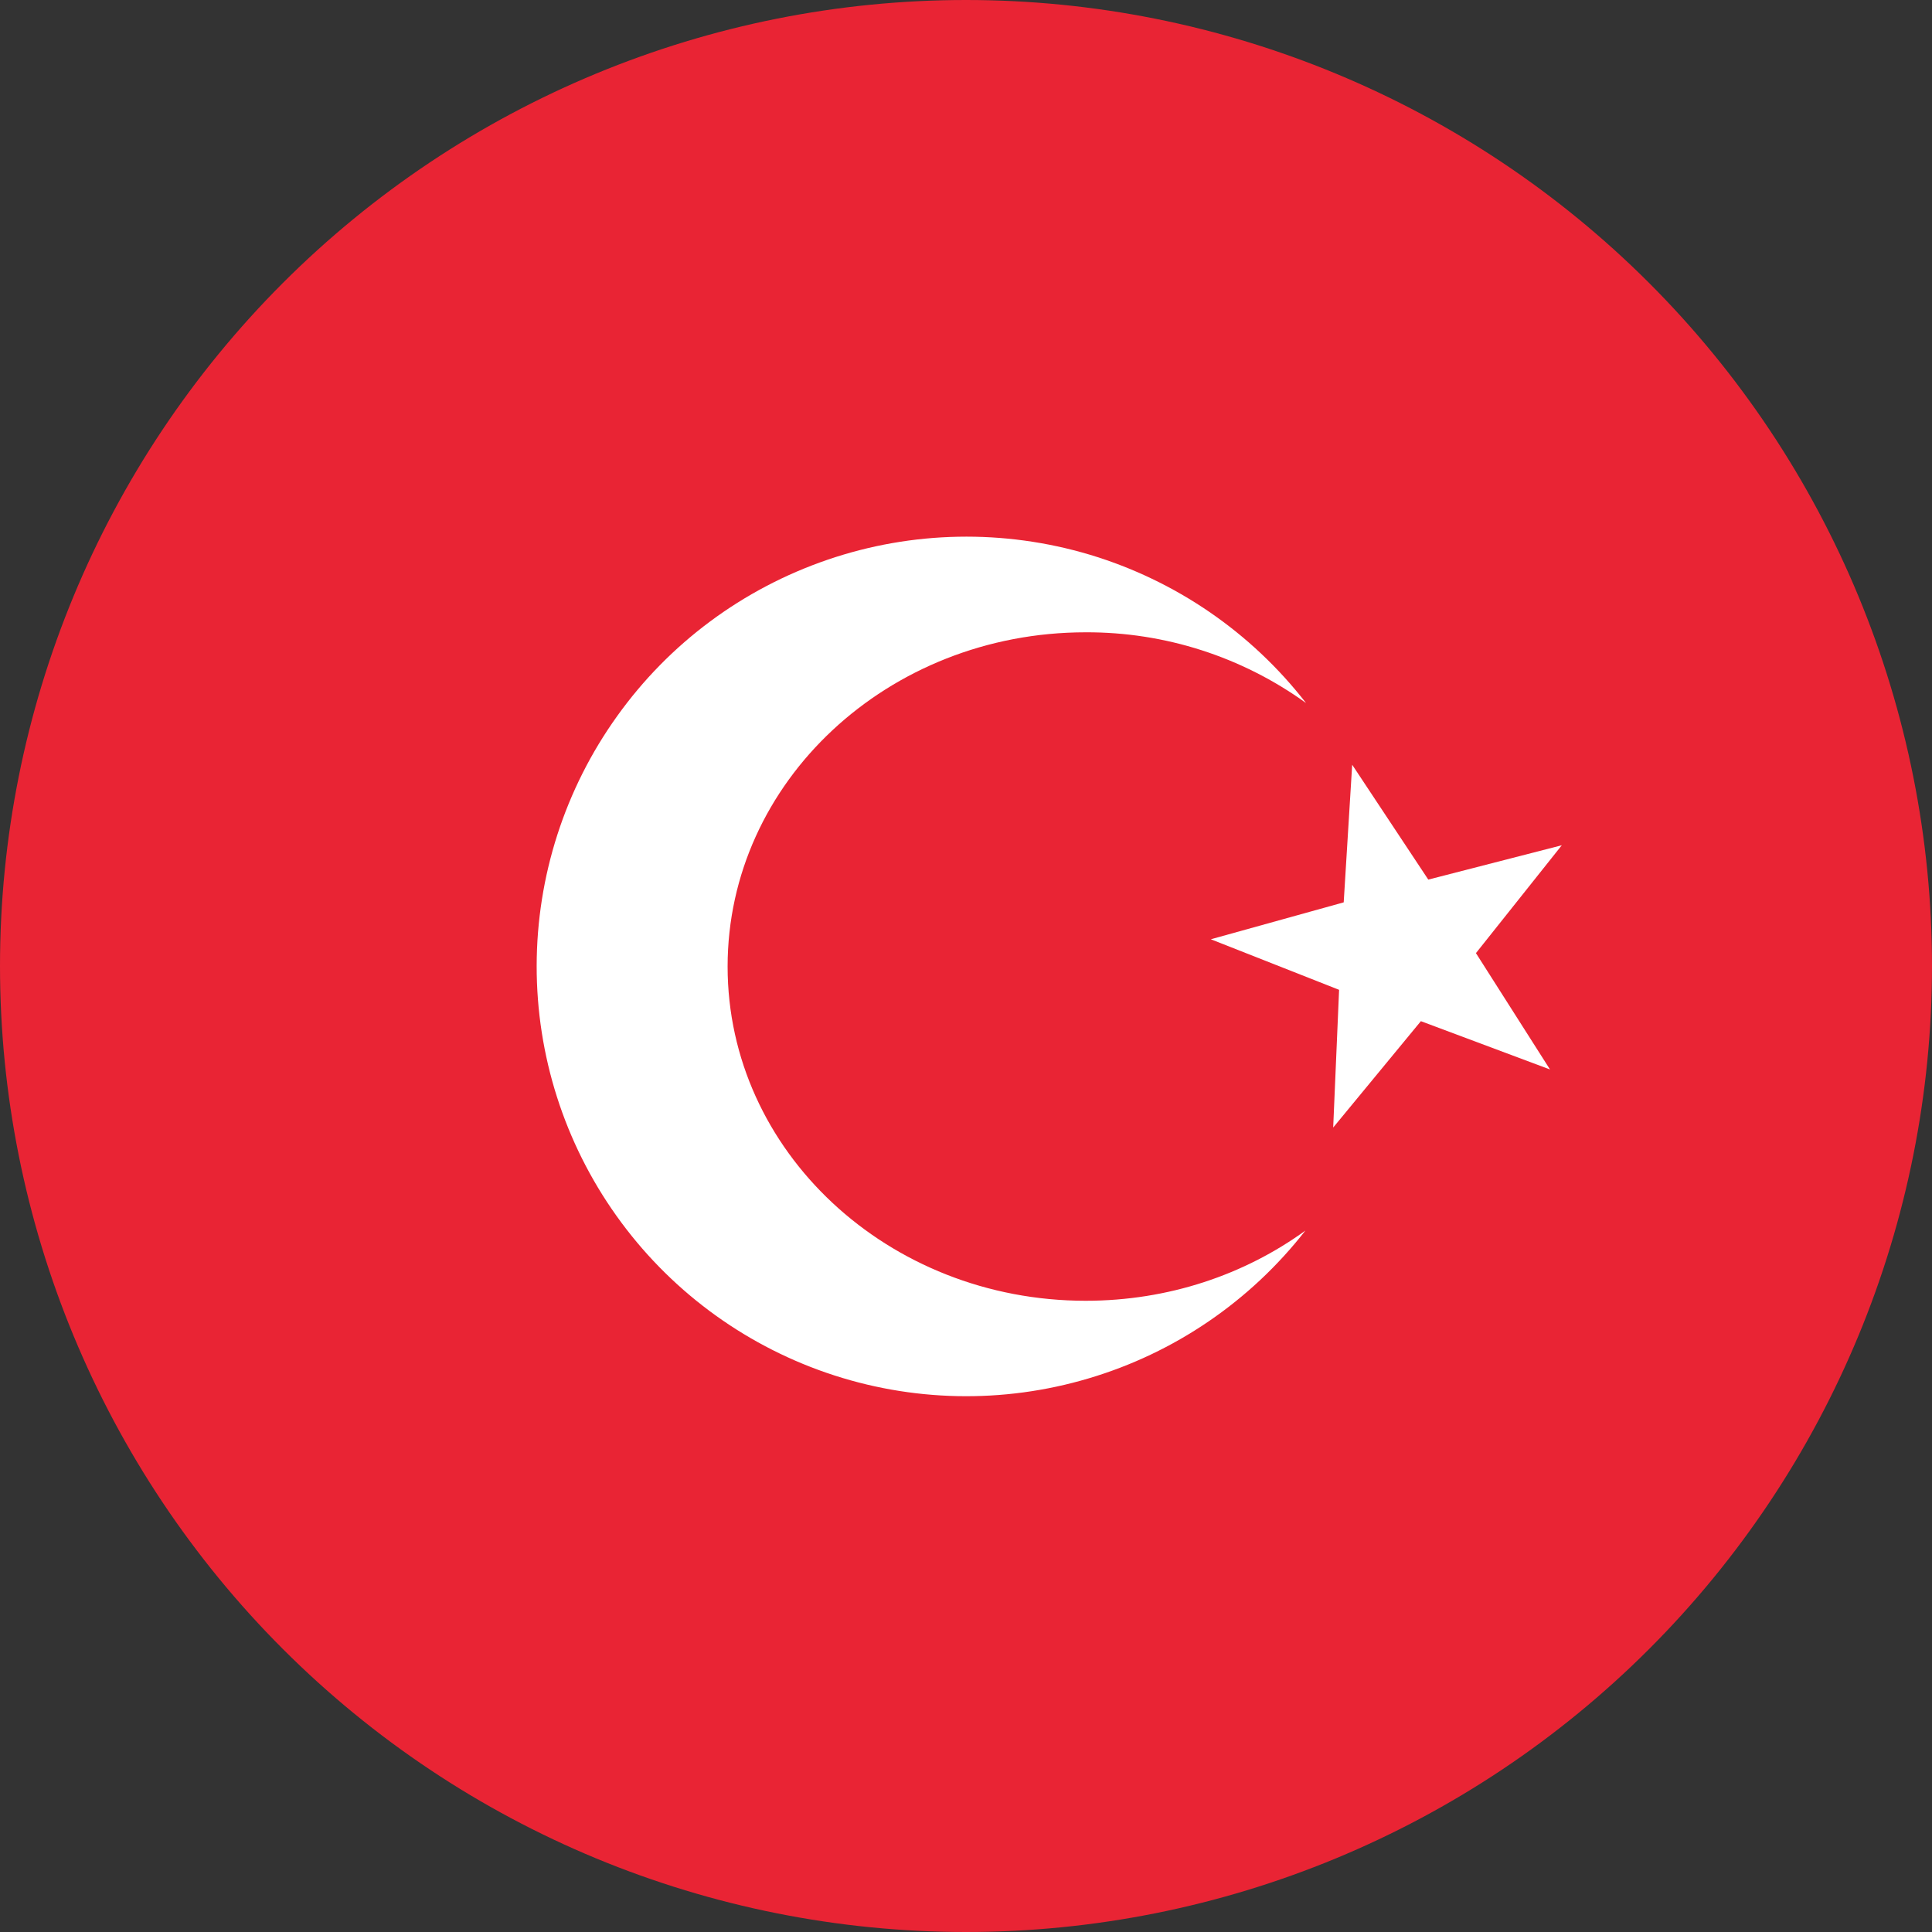
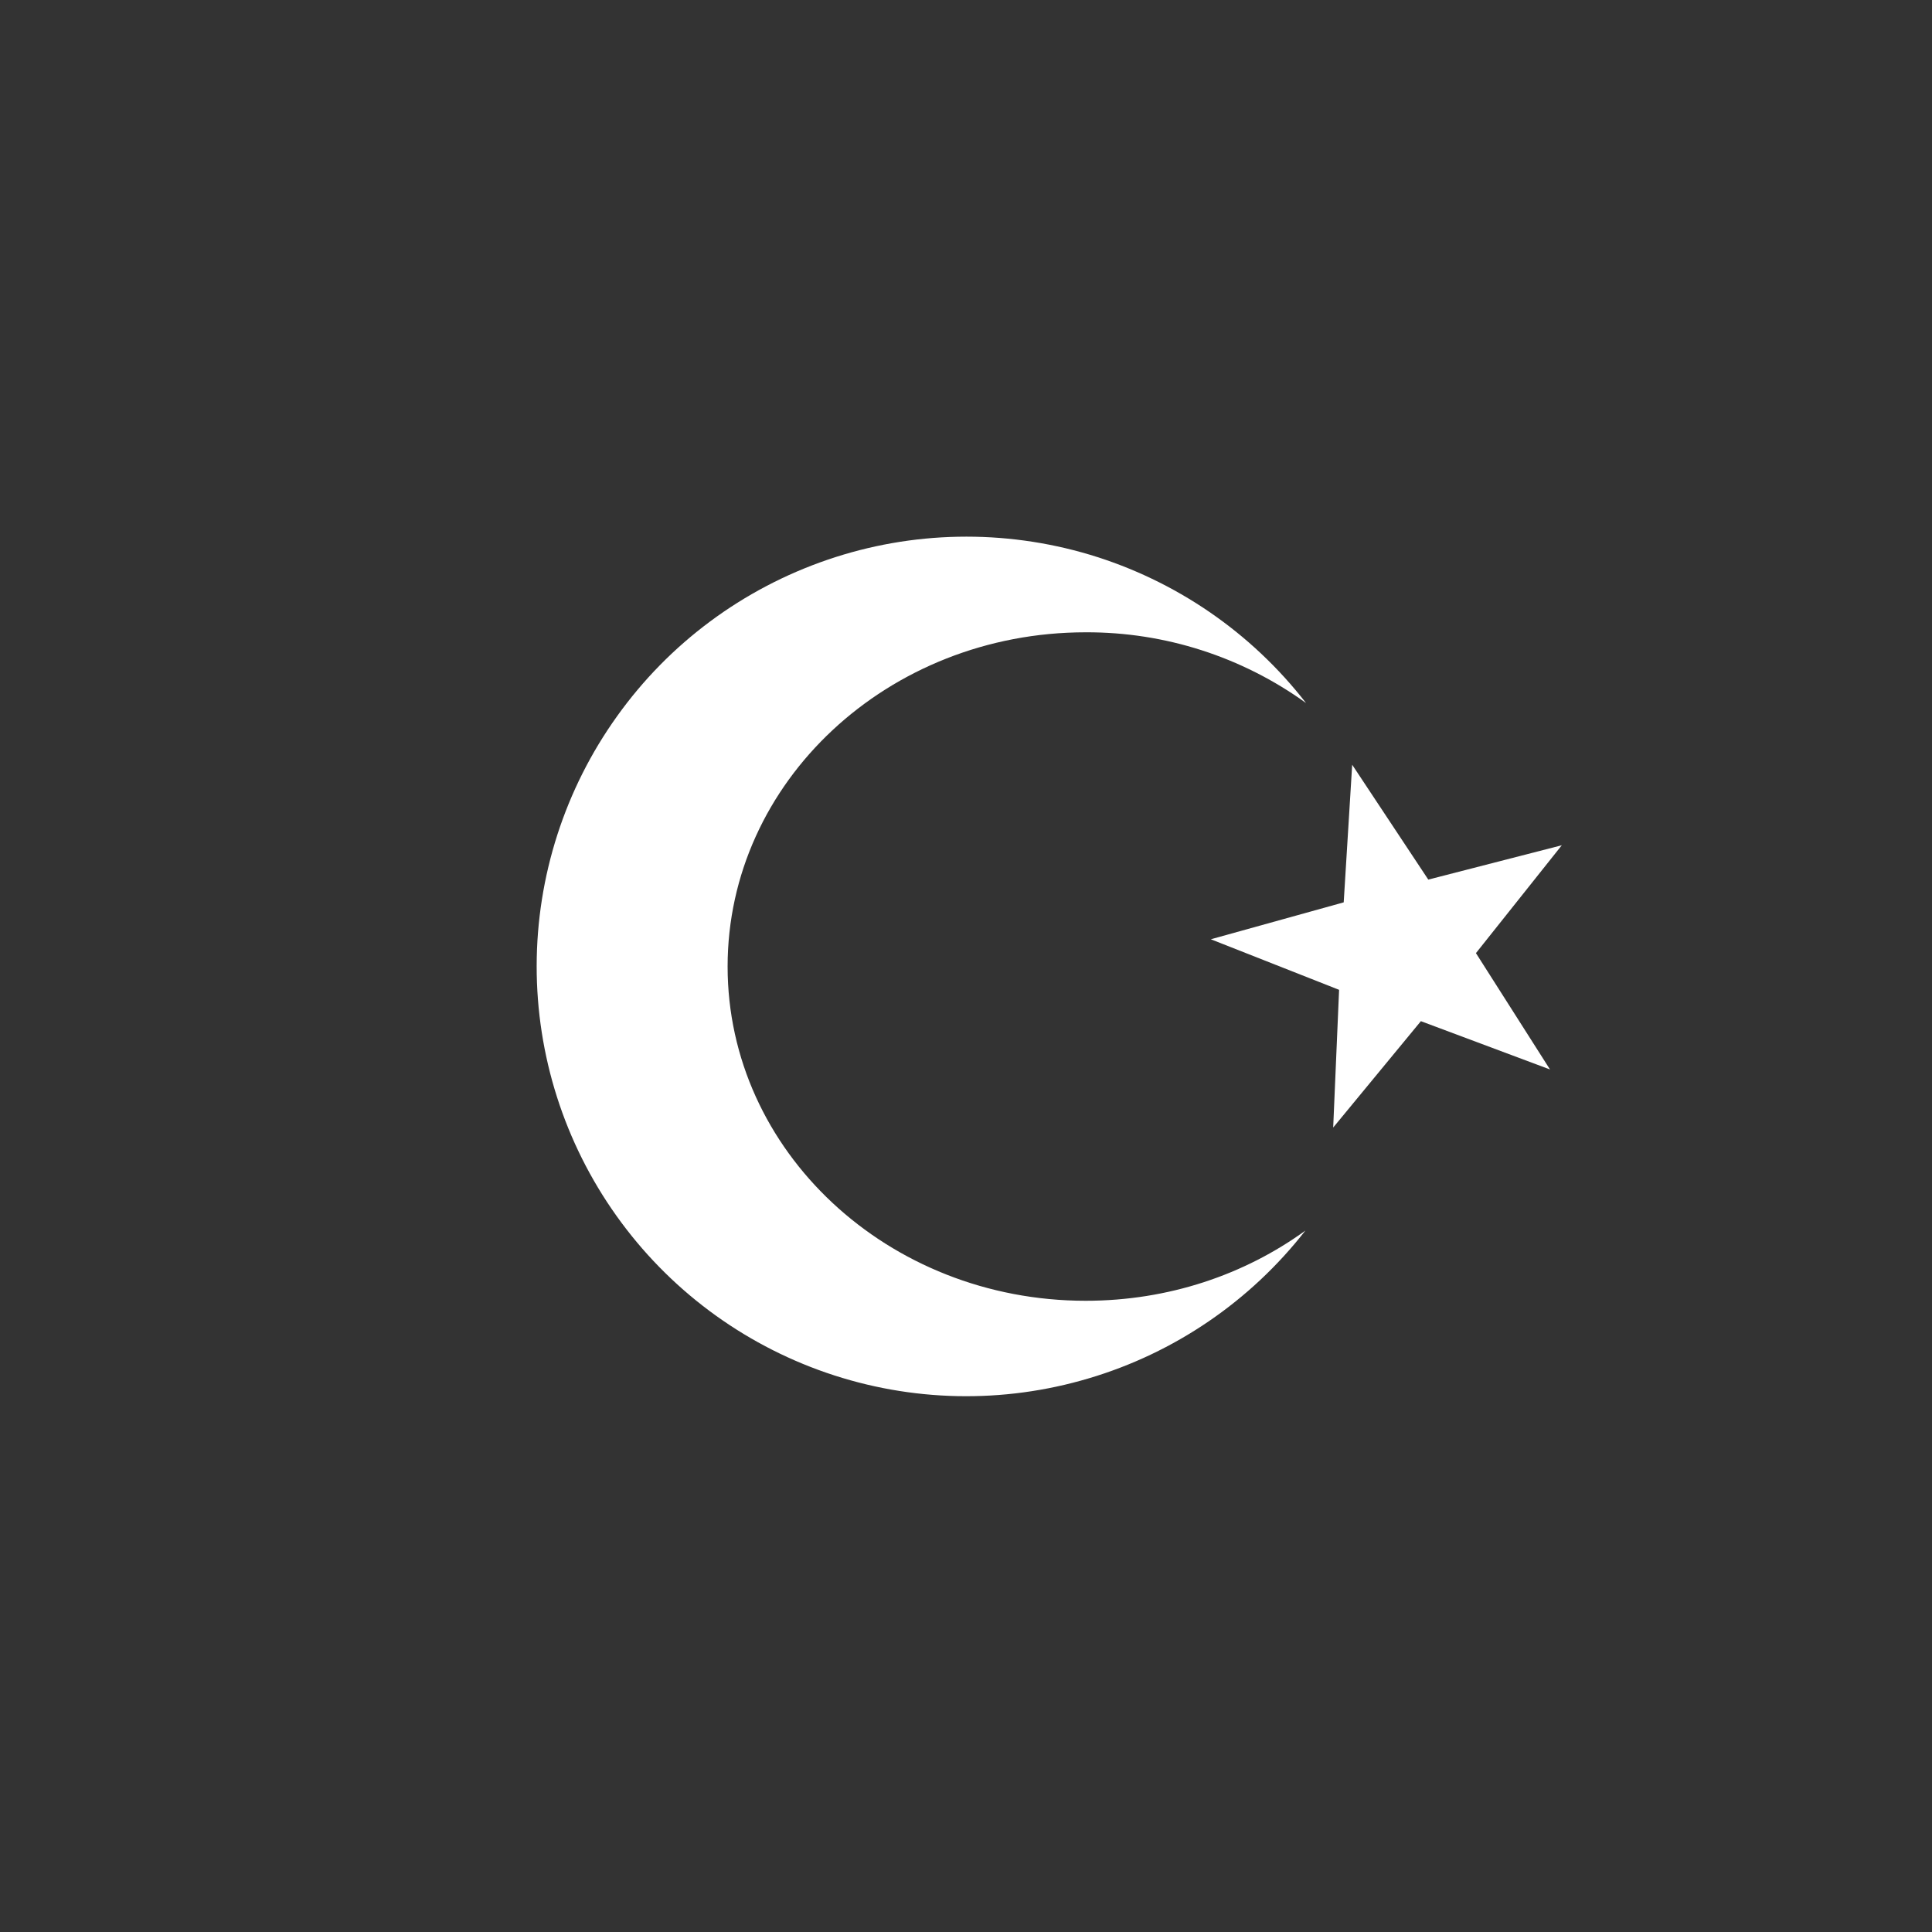
<svg xmlns="http://www.w3.org/2000/svg" width="18" height="18" viewBox="0 0 18 18" fill="none">
  <rect x="0" y="0" width="18" height="18" fill="#333333" stroke="none" />
  <g clip-path="url(#clip0_142_39)">
-     <path d="M9 0C6.613 0 4.324 0.948 2.636 2.636C0.948 4.324 0 6.613 0 9C0 11.387 0.948 13.676 2.636 15.364C4.324 17.052 6.613 18 9 18C11.387 18 13.676 17.052 15.364 15.364C17.052 13.676 18 11.387 18 9C18 6.613 17.052 4.324 15.364 2.636C13.676 0.948 11.387 0 9 0Z" fill="#E92434" />
    <path fill-rule="evenodd" clip-rule="evenodd" d="M13.238 9.514L12.421 10.505L12.476 9.222L11.281 8.751L12.519 8.407L12.598 7.125L13.307 8.195L14.551 7.875L13.751 8.88L14.441 9.964L13.238 9.514Z" fill="white" />
    <path fill-rule="evenodd" clip-rule="evenodd" d="M12.162 11.465C11.649 12.123 10.943 12.605 10.143 12.842C9.344 13.08 8.489 13.062 7.7 12.79C6.911 12.518 6.227 12.007 5.743 11.327C5.259 10.648 4.999 9.834 5 8.999C5.001 8.165 5.263 7.351 5.749 6.673C6.234 5.994 6.92 5.485 7.71 5.215C8.499 4.945 9.353 4.929 10.153 5.168C10.952 5.408 11.657 5.891 12.168 6.55C11.571 6.119 10.852 5.888 10.115 5.891C8.273 5.891 6.779 7.285 6.779 9.005C6.779 10.725 8.273 12.119 10.115 12.119C10.887 12.119 11.597 11.875 12.162 11.465Z" fill="white" />
  </g>
  <defs>
    <clipPath id="clip0_142_39">
      <rect width="18" height="18" fill="white" />
    </clipPath>
  </defs>
</svg>